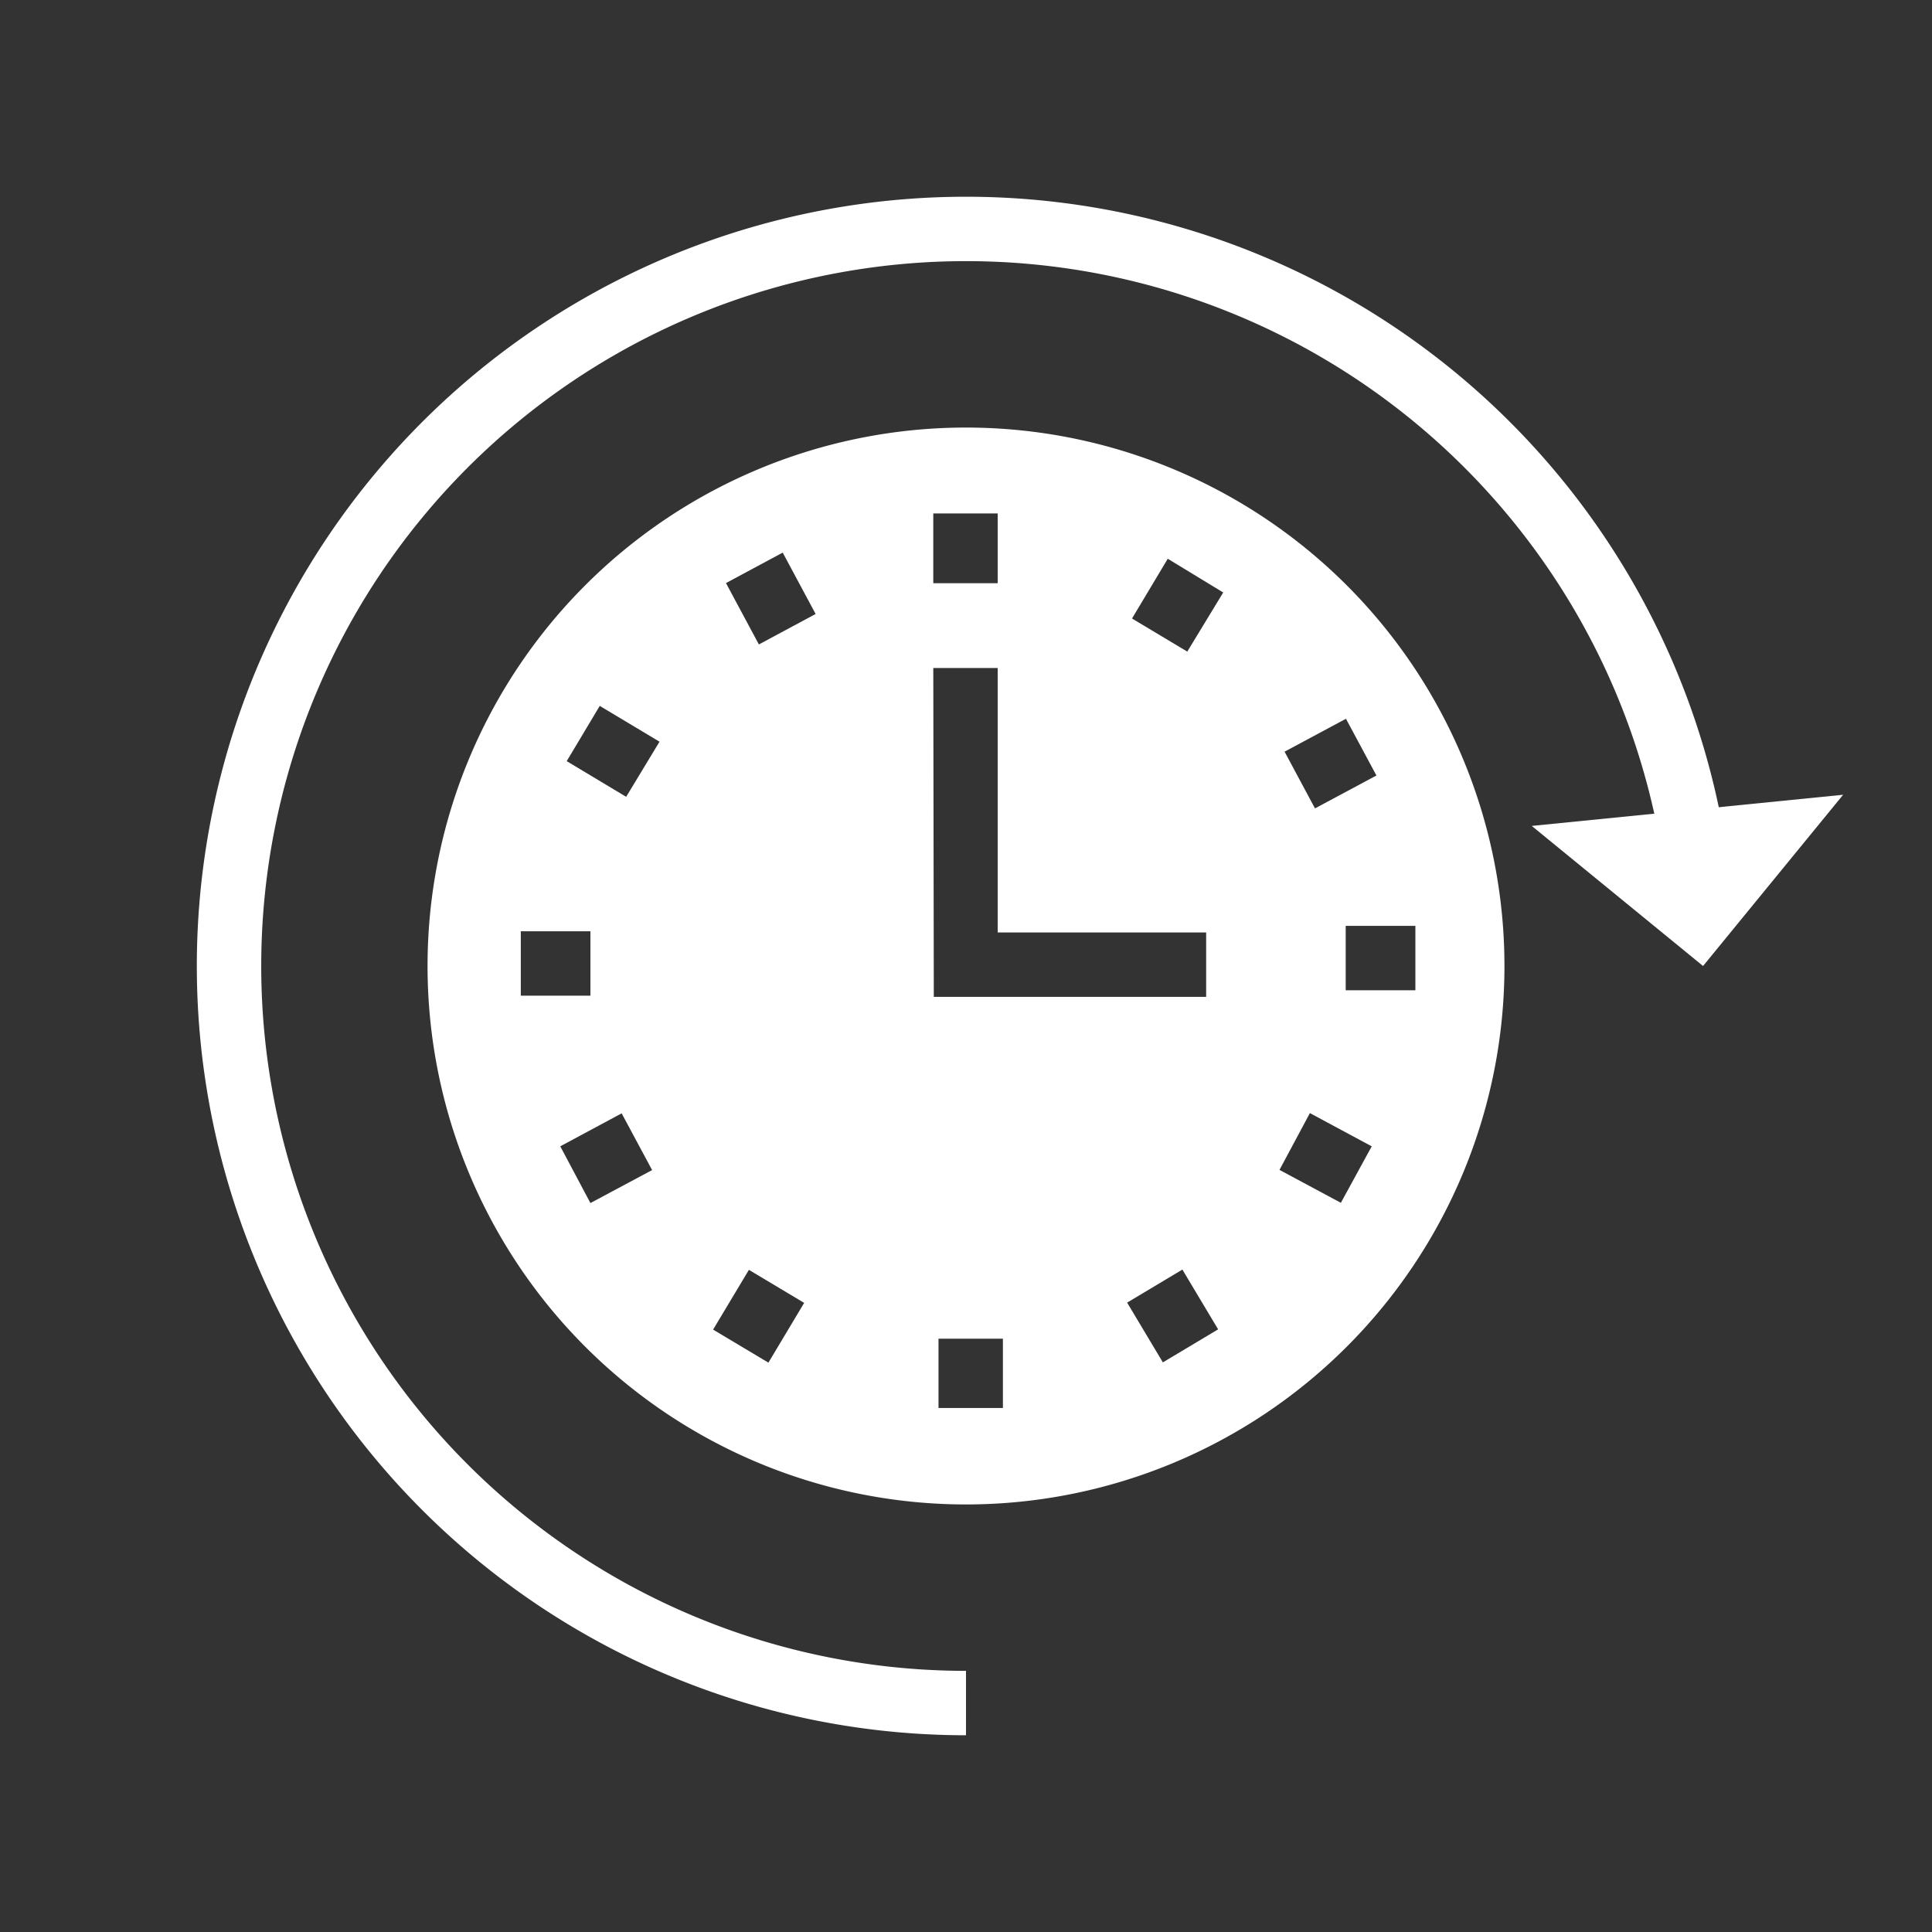
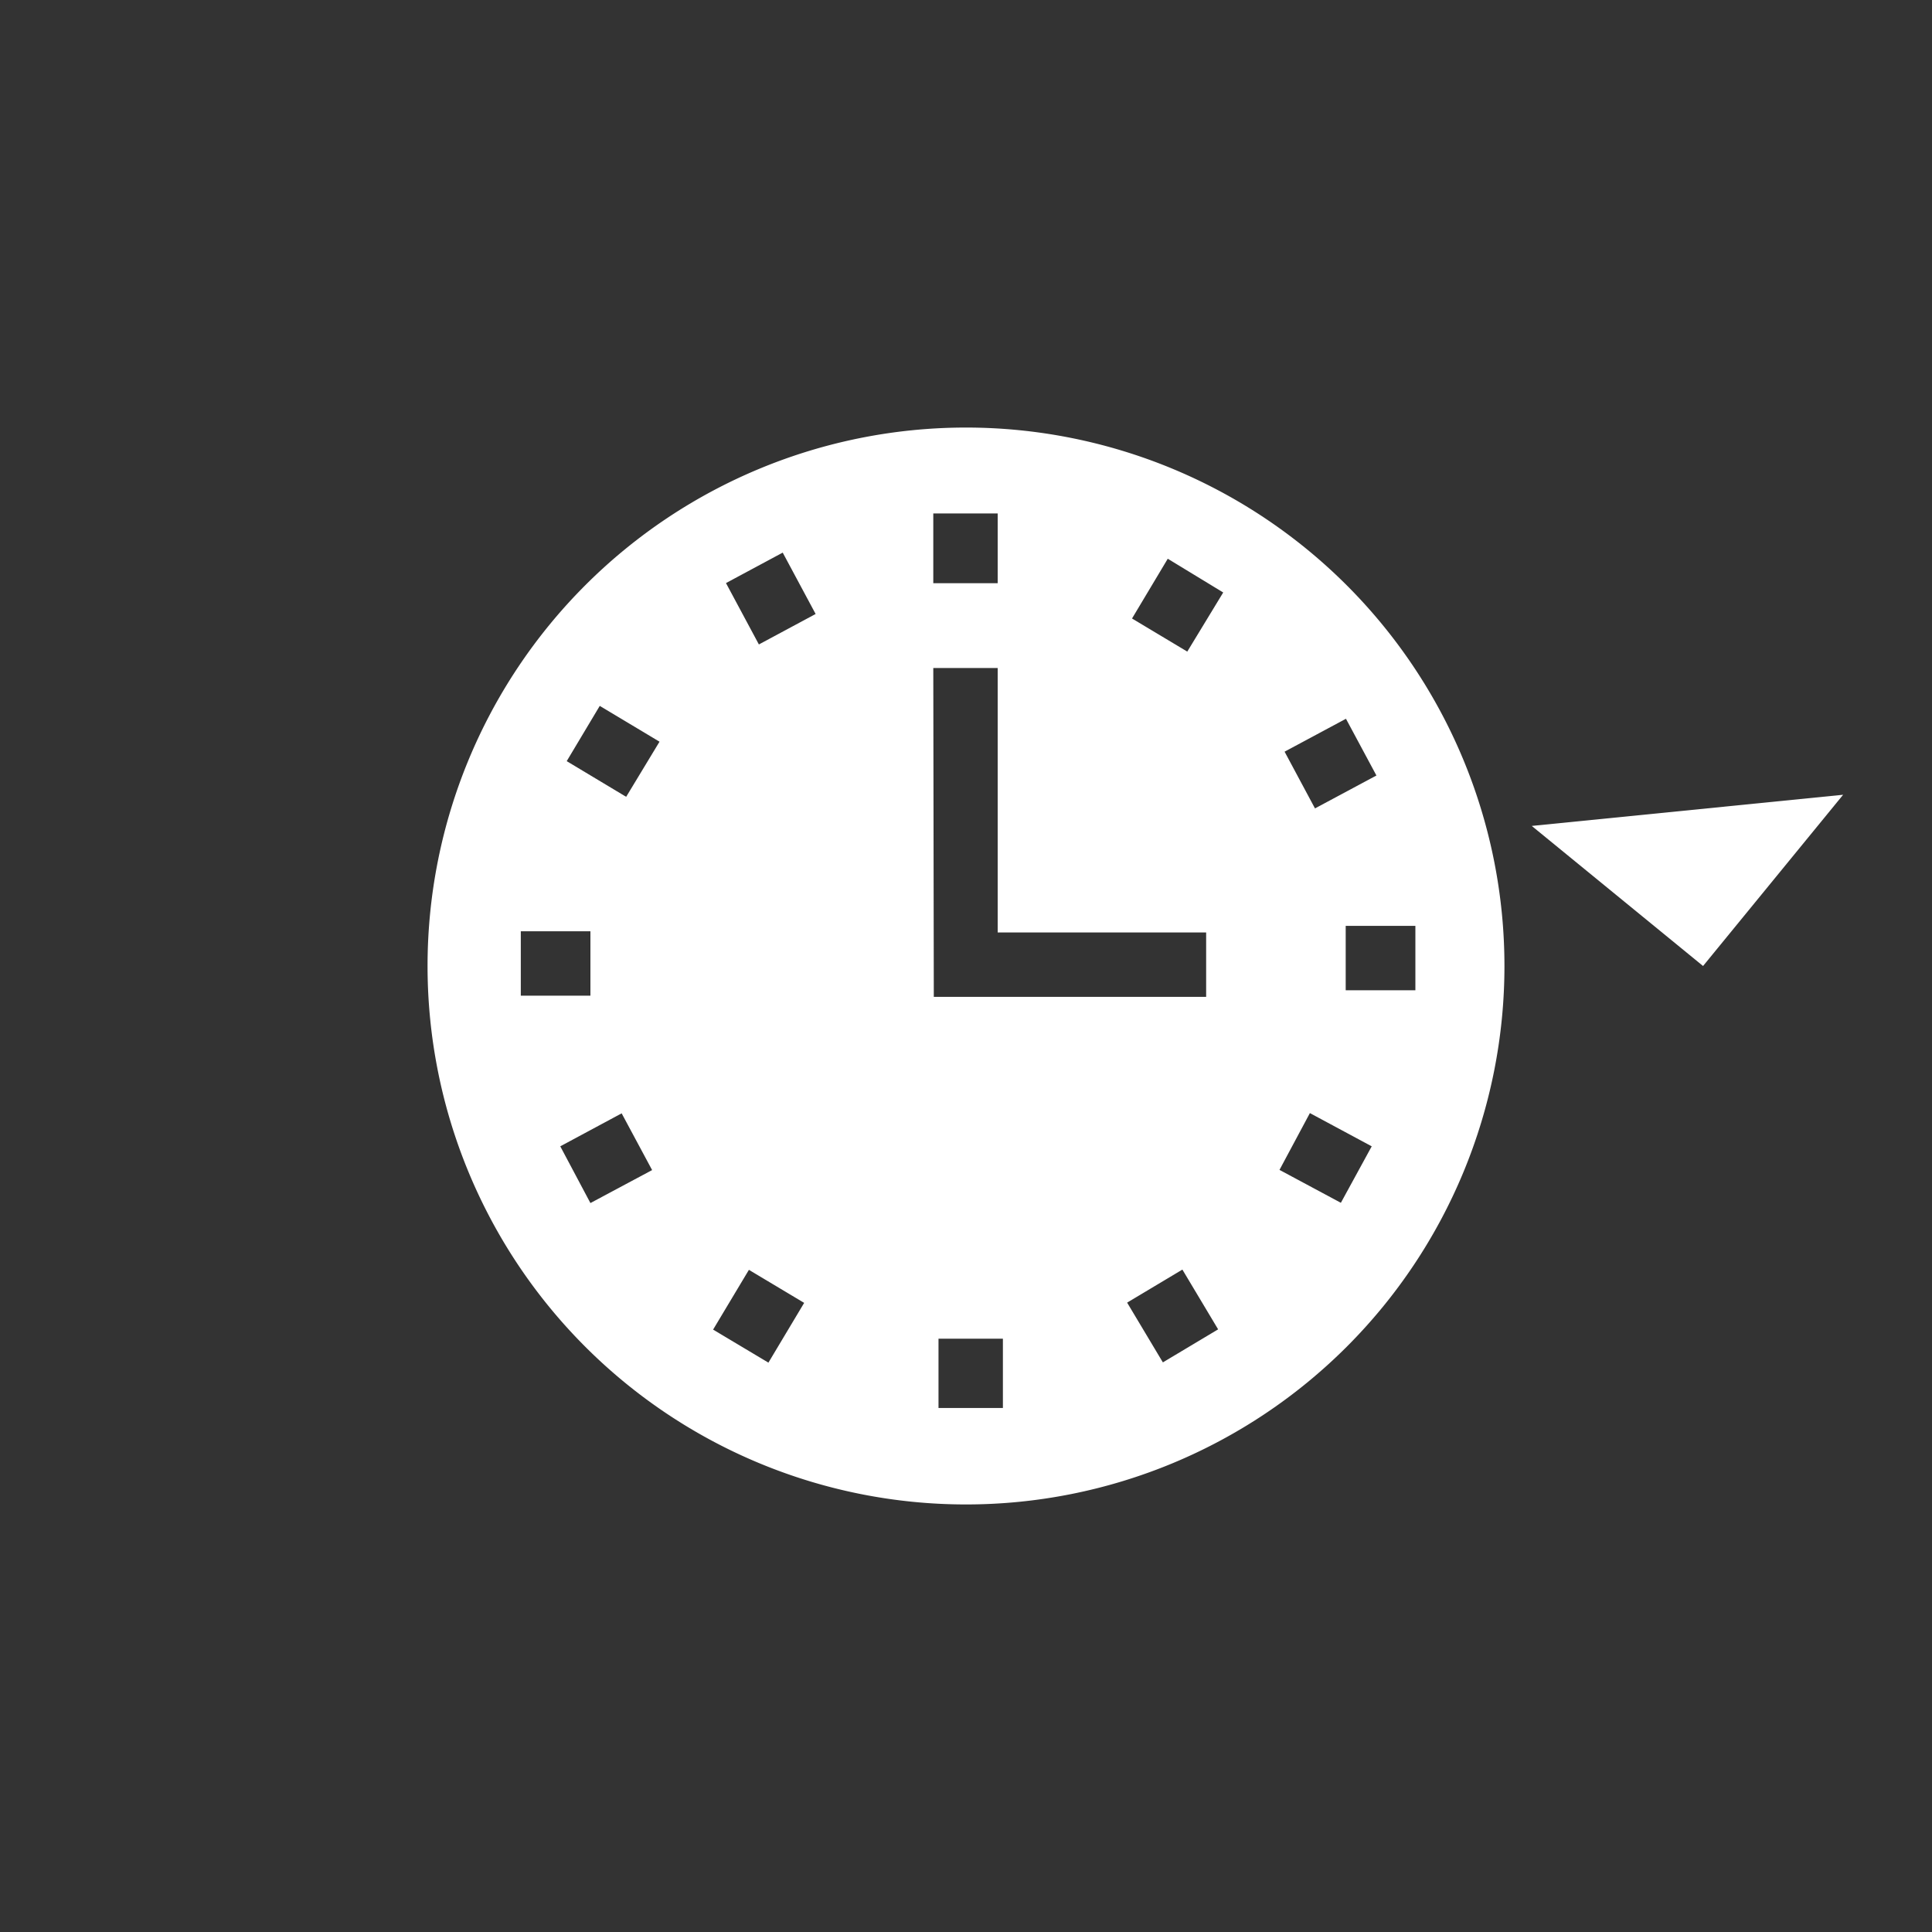
<svg xmlns="http://www.w3.org/2000/svg" preserveAspectRatio="xMidYMid slice" width="300px" height="300px" id="Layer_1" data-name="Layer 1" viewBox="0 0 300 300">
  <rect x="0" y="0" width="300" height="300" fill="#333333" stroke="none" />
  <defs>
    <style>.cls-1{fill:none;stroke:#fff;stroke-miterlimit:10;stroke-width:10px;}.cls-2{fill:#fff;}</style>
  </defs>
-   <path class="cls-1" d="M150,264.45a114.45,114.45,0,1,1,112.53-135.4" />
  <polygon class="cls-2" points="286.2 123.41 237.85 128.25 264.45 150 286.2 123.41" />
  <path class="cls-2" d="M150,66.39A83.61,83.61,0,1,0,233.61,150,83.62,83.62,0,0,0,150,66.39Zm59,45.22,4.73,8.81-9.54,5.11-4.72-8.81Zm-128.13,33H91.68v10H80.87Zm10.81,42.2L87,178l9.53-5.12,4.73,8.81Zm5.55-63.08L88,118.19l5.13-8.58,9.28,5.56Zm22.09,87.86-8.59-5.13,5.56-9.28,8.58,5.13Zm-1.48-111.52-5.11-9.53,8.81-4.73,5.11,9.53Zm27.08-20.34h10V90.56h-10Zm0,24h10v41.06h32.37v10H145Zm10.81,114.9h-10V207.87h10Zm24.84-7.08-5.55-9.28,8.58-5.13,5.55,9.28Zm3.79-110.37-8.58-5.14,5.55-9.28L189.94,92Zm23.85,85.59-9.53-5.11,4.72-8.82L213,178Zm.75-33v-10h10.82v10Z" />
</svg>